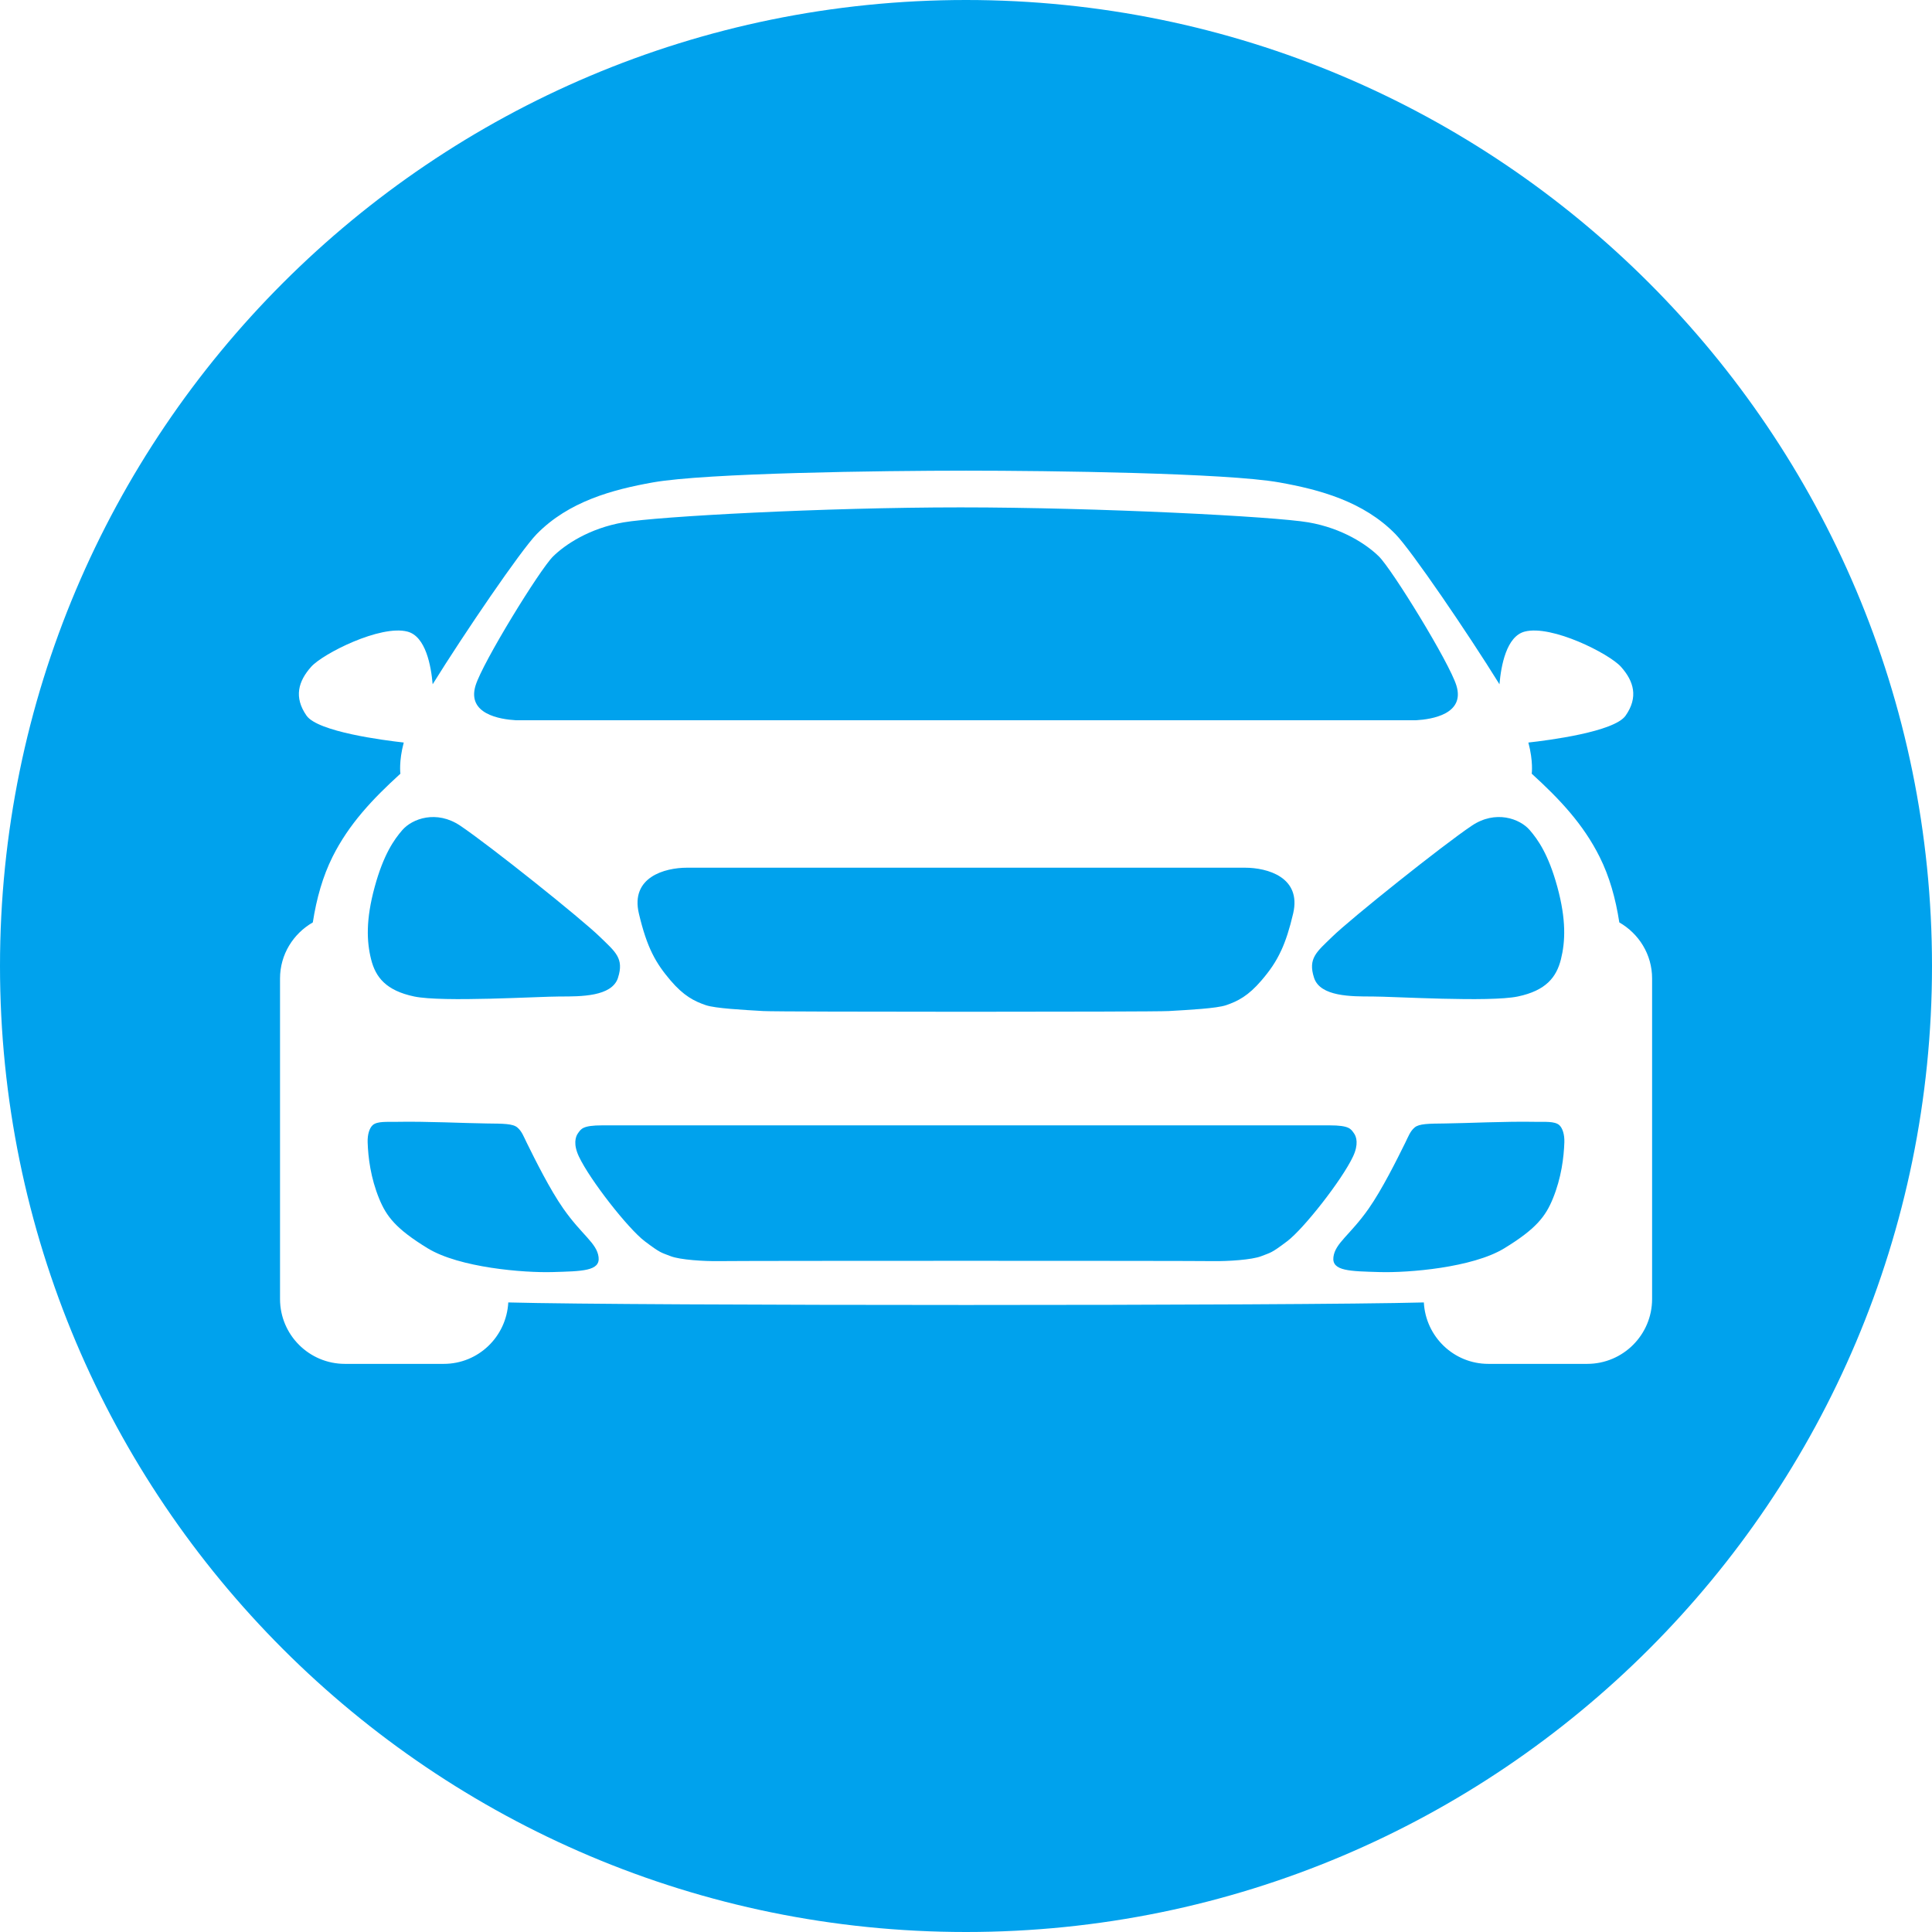
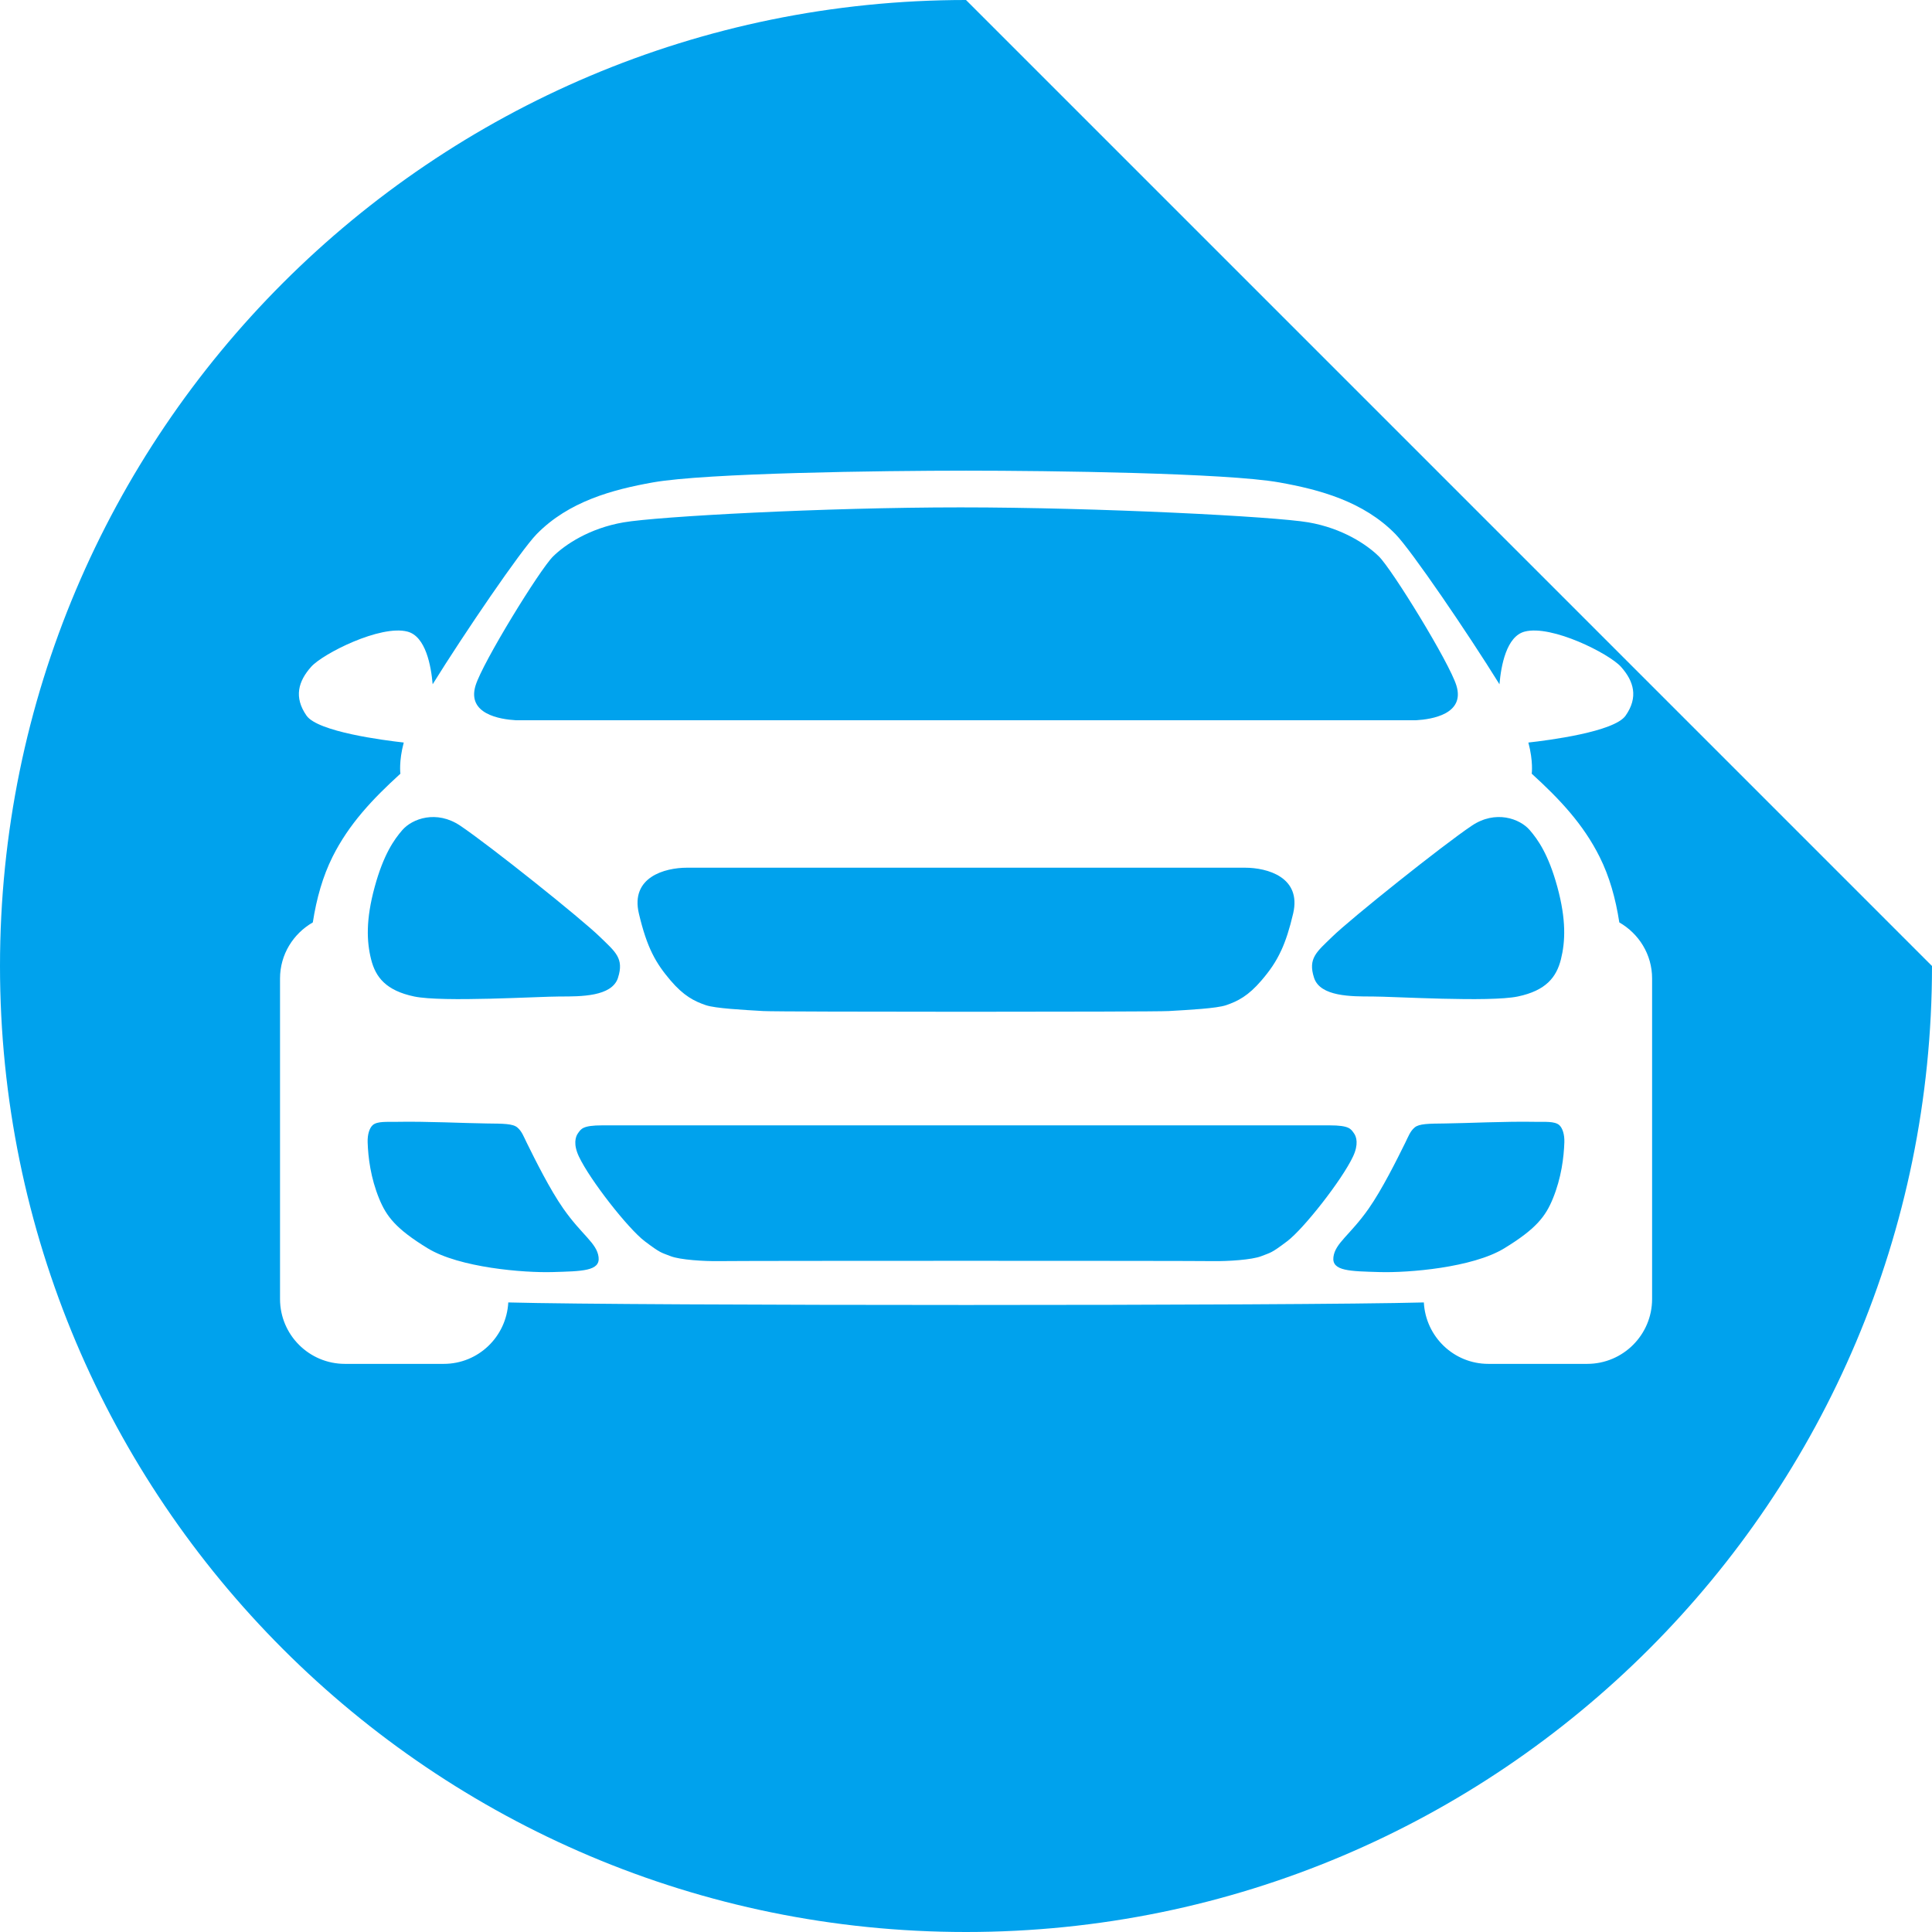
<svg xmlns="http://www.w3.org/2000/svg" id="Layer_1" viewBox="0 0 512 512">
  <defs>
    <style>
      .cls-1 {
        fill: #00a2ed;
      }
    </style>
  </defs>
-   <path class="cls-1" d="M256,0C114.62,0,0,114.62,0,256s114.62,256,256,256,256-114.62,256-256S397.38,0,256,0ZM163.77,259.13c1.69-5.19-.75-6.91-4.75-10.82-5.06-4.94-29.34-24.32-37.06-29.5-6.28-4.21-12.7-1.88-15.35,1.18-2.15,2.48-4.96,6.42-7.32,15.08-2.36,8.66-2.13,14.44-.94,19.17,1.18,4.72,3.94,8.27,11.42,9.84,7.48,1.57,33.07,0,38.58,0s13.8.07,15.43-4.95ZM137.11,298.8c1.2,1.02,1.65,2.36,2.49,4.06,2.22,4.5,6.13,12.36,9.69,17.44,4.9,7,8.87,9.11,9.34,12.84.47,3.74-4.44,3.74-12.14,3.97-7.71.23-24.75-1.17-33.15-6.3-8.41-5.14-10.92-8.43-12.85-13.13-2.28-5.56-2.93-10.97-3.06-14.96-.07-2.07.49-3.8,1.35-4.56,1.21-1.07,3.88-.81,6.13-.86,8.34-.16,17.95.36,24.08.43,4.44.05,6.92.04,8.12,1.07ZM363.66,264.08c5.51,0,31.1,1.57,38.58,0,7.48-1.57,10.23-5.12,11.42-9.84,1.18-4.72,1.42-10.51-.94-19.17-2.36-8.66-5.18-12.6-7.32-15.08-2.65-3.07-9.07-5.39-15.35-1.18-7.72,5.18-32,24.56-37.06,29.5-4,3.91-6.44,5.63-4.75,10.82,1.63,5.02,9.92,4.95,15.43,4.95ZM383.01,297.73c6.13-.07,15.74-.59,24.08-.43,2.24.04,4.92-.21,6.13.86.86.76,1.42,2.49,1.35,4.56-.14,3.99-.78,9.4-3.06,14.96-1.93,4.7-4.44,7.99-12.85,13.13-8.41,5.14-25.45,6.54-33.15,6.3-7.71-.23-12.61-.23-12.14-3.97.47-3.74,4.44-5.84,9.34-12.84,3.56-5.08,7.47-12.95,9.69-17.44.84-1.7,1.29-3.04,2.49-4.06,1.2-1.02,3.69-1.02,8.12-1.07ZM375.3,190.87c4.18-.24,12.97-1.64,10.67-9.17-1.87-6.14-17.04-30.79-20.55-34.24-3.21-3.15-9.65-7.47-18.68-9.03-9.03-1.56-55.83-3.97-92.18-3.97s-80.28,2.41-89.31,3.97c-9.03,1.56-15.47,5.87-18.68,9.03-3.51,3.45-18.68,28.1-20.55,34.24-2.29,7.53,6.49,8.93,10.67,9.17,19.54,0,219.06,0,238.6,0ZM134.7,345.16c-.49,9.06-7.92,16.28-17.1,16.28h-26.19c-9.5,0-17.2-7.7-17.2-17.2v-84.93c0-6.38,3.52-11.89,8.69-14.86.99-6.38,2.64-12.19,5.22-17.37,4.33-8.66,10.55-15.27,17.99-22.04,0,0-.45-3.24.89-8.26-5.35-.6-22.77-2.85-25.76-7.12-3.43-4.91-2.17-9.14,1.21-12.94,3.1-3.49,18.37-11.21,25.53-9.34,4.83,1.26,6.26,9.03,6.68,13.96,8.39-13.52,23.35-35.48,27.57-39.8,8.48-8.66,20.09-11.79,30.82-13.7,14.01-2.49,60.55-3.11,82.97-3.11,22.41,0,68.96.62,82.97,3.11,10.73,1.91,22.34,5.03,30.82,13.7,4.22,4.31,19.18,26.27,27.57,39.8.42-4.93,1.84-12.7,6.68-13.96,7.16-1.87,22.42,5.85,25.53,9.34,3.39,3.8,4.65,8.04,1.21,12.94-2.99,4.28-20.41,6.53-25.76,7.12,1.34,5.03.89,8.26.89,8.26,7.44,6.77,13.66,13.38,17.99,22.04,2.59,5.17,4.24,10.99,5.22,17.37,5.17,2.97,8.69,8.47,8.69,14.86v84.93c0,9.5-7.7,17.2-17.2,17.2h-26.19c-9.18,0-16.62-7.22-17.1-16.28-32.69.9-209.91.9-242.6,0ZM159.65,298.23c-5.29,0-5.65.95-6.49,2.11-.67.92-1.26,2.94.25,6.14,2.96,6.27,13.08,19.15,17.44,22.45,4.36,3.3,4.36,2.97,6.85,3.96,2.49.99,9.02,1.38,12.76,1.32,6.7-.11,124.37-.11,131.06,0,3.75.06,10.27-.33,12.76-1.32,2.49-.99,2.49-.66,6.85-3.96,4.36-3.3,14.49-16.18,17.44-22.45,1.51-3.21.92-5.22.25-6.14-.84-1.16-1.19-2.11-6.49-2.11-6.64,0-186.07,0-192.7,0ZM339.57,251.82c1.17-2.55,2.17-5.62,3.13-9.73,2.26-9.63-6.85-12.14-12.76-12.14-5.44,0-142.43,0-147.87,0-5.92,0-15.03,2.51-12.76,12.14,2.16,9.17,4.5,13.17,8.4,17.75,3.48,4.07,6.24,5.48,9.34,6.54,2.52.86,9.96,1.25,15.25,1.56,4.22.25,103.18.25,107.4,0,5.29-.31,12.74-.69,15.25-1.56,3.1-1.06,5.86-2.47,9.34-6.54,2.16-2.52,3.84-4.87,5.27-8.01" />
+   <path class="cls-1" d="M256,0C114.62,0,0,114.62,0,256s114.62,256,256,256,256-114.62,256-256ZM163.77,259.13c1.69-5.19-.75-6.91-4.75-10.82-5.06-4.94-29.34-24.32-37.06-29.5-6.28-4.21-12.7-1.88-15.35,1.18-2.15,2.48-4.96,6.42-7.32,15.08-2.36,8.66-2.13,14.44-.94,19.17,1.18,4.72,3.94,8.27,11.42,9.84,7.48,1.57,33.07,0,38.58,0s13.8.07,15.43-4.95ZM137.11,298.8c1.2,1.02,1.65,2.36,2.49,4.06,2.22,4.5,6.13,12.36,9.69,17.44,4.9,7,8.87,9.11,9.34,12.84.47,3.74-4.44,3.74-12.14,3.97-7.71.23-24.75-1.17-33.15-6.3-8.41-5.14-10.92-8.43-12.85-13.13-2.28-5.56-2.93-10.97-3.06-14.96-.07-2.07.49-3.8,1.35-4.56,1.21-1.07,3.88-.81,6.13-.86,8.34-.16,17.95.36,24.08.43,4.44.05,6.92.04,8.12,1.07ZM363.66,264.08c5.51,0,31.1,1.57,38.58,0,7.48-1.57,10.23-5.12,11.42-9.84,1.18-4.72,1.42-10.51-.94-19.17-2.36-8.66-5.18-12.6-7.32-15.08-2.65-3.07-9.07-5.39-15.35-1.18-7.72,5.18-32,24.56-37.06,29.5-4,3.91-6.44,5.63-4.75,10.82,1.63,5.02,9.92,4.95,15.43,4.95ZM383.01,297.73c6.13-.07,15.74-.59,24.08-.43,2.24.04,4.92-.21,6.13.86.86.76,1.42,2.49,1.35,4.56-.14,3.99-.78,9.4-3.06,14.96-1.93,4.7-4.44,7.99-12.85,13.13-8.41,5.14-25.45,6.54-33.15,6.3-7.71-.23-12.61-.23-12.14-3.97.47-3.74,4.44-5.84,9.34-12.84,3.56-5.08,7.47-12.95,9.69-17.44.84-1.7,1.29-3.04,2.49-4.06,1.2-1.02,3.69-1.02,8.12-1.07ZM375.3,190.87c4.18-.24,12.97-1.64,10.67-9.17-1.87-6.14-17.04-30.79-20.55-34.24-3.21-3.15-9.65-7.47-18.68-9.03-9.03-1.56-55.83-3.97-92.18-3.97s-80.28,2.41-89.31,3.97c-9.03,1.56-15.47,5.87-18.68,9.03-3.51,3.45-18.68,28.1-20.55,34.24-2.29,7.53,6.49,8.93,10.67,9.17,19.54,0,219.06,0,238.6,0ZM134.7,345.16c-.49,9.06-7.92,16.28-17.1,16.28h-26.19c-9.5,0-17.2-7.7-17.2-17.2v-84.93c0-6.38,3.52-11.89,8.69-14.86.99-6.38,2.64-12.19,5.22-17.37,4.33-8.66,10.55-15.27,17.99-22.04,0,0-.45-3.24.89-8.26-5.35-.6-22.77-2.85-25.76-7.12-3.43-4.91-2.17-9.14,1.21-12.94,3.1-3.49,18.37-11.21,25.53-9.34,4.83,1.26,6.26,9.03,6.68,13.96,8.39-13.52,23.35-35.48,27.57-39.8,8.48-8.66,20.09-11.79,30.82-13.7,14.01-2.49,60.55-3.11,82.97-3.11,22.41,0,68.96.62,82.97,3.11,10.73,1.91,22.34,5.03,30.82,13.7,4.22,4.31,19.18,26.27,27.57,39.8.42-4.93,1.84-12.7,6.68-13.96,7.16-1.87,22.42,5.85,25.53,9.34,3.39,3.8,4.65,8.04,1.21,12.94-2.99,4.28-20.41,6.53-25.76,7.12,1.34,5.03.89,8.26.89,8.26,7.44,6.77,13.66,13.38,17.99,22.04,2.59,5.17,4.24,10.99,5.22,17.37,5.17,2.97,8.69,8.47,8.69,14.86v84.93c0,9.5-7.7,17.2-17.2,17.2h-26.19c-9.18,0-16.62-7.22-17.1-16.28-32.69.9-209.91.9-242.6,0ZM159.65,298.23c-5.29,0-5.65.95-6.49,2.11-.67.92-1.26,2.94.25,6.14,2.96,6.27,13.08,19.15,17.44,22.45,4.36,3.3,4.36,2.97,6.85,3.96,2.49.99,9.02,1.38,12.76,1.32,6.7-.11,124.37-.11,131.06,0,3.75.06,10.27-.33,12.76-1.32,2.49-.99,2.49-.66,6.85-3.96,4.36-3.3,14.49-16.18,17.44-22.45,1.51-3.21.92-5.22.25-6.14-.84-1.16-1.19-2.11-6.49-2.11-6.64,0-186.07,0-192.7,0ZM339.57,251.82c1.17-2.55,2.17-5.62,3.13-9.73,2.26-9.63-6.85-12.14-12.76-12.14-5.44,0-142.43,0-147.87,0-5.92,0-15.03,2.51-12.76,12.14,2.16,9.17,4.5,13.17,8.4,17.75,3.48,4.07,6.24,5.48,9.34,6.54,2.52.86,9.96,1.25,15.25,1.56,4.22.25,103.18.25,107.4,0,5.29-.31,12.74-.69,15.25-1.56,3.1-1.06,5.86-2.47,9.34-6.54,2.16-2.52,3.84-4.87,5.27-8.01" />
</svg>